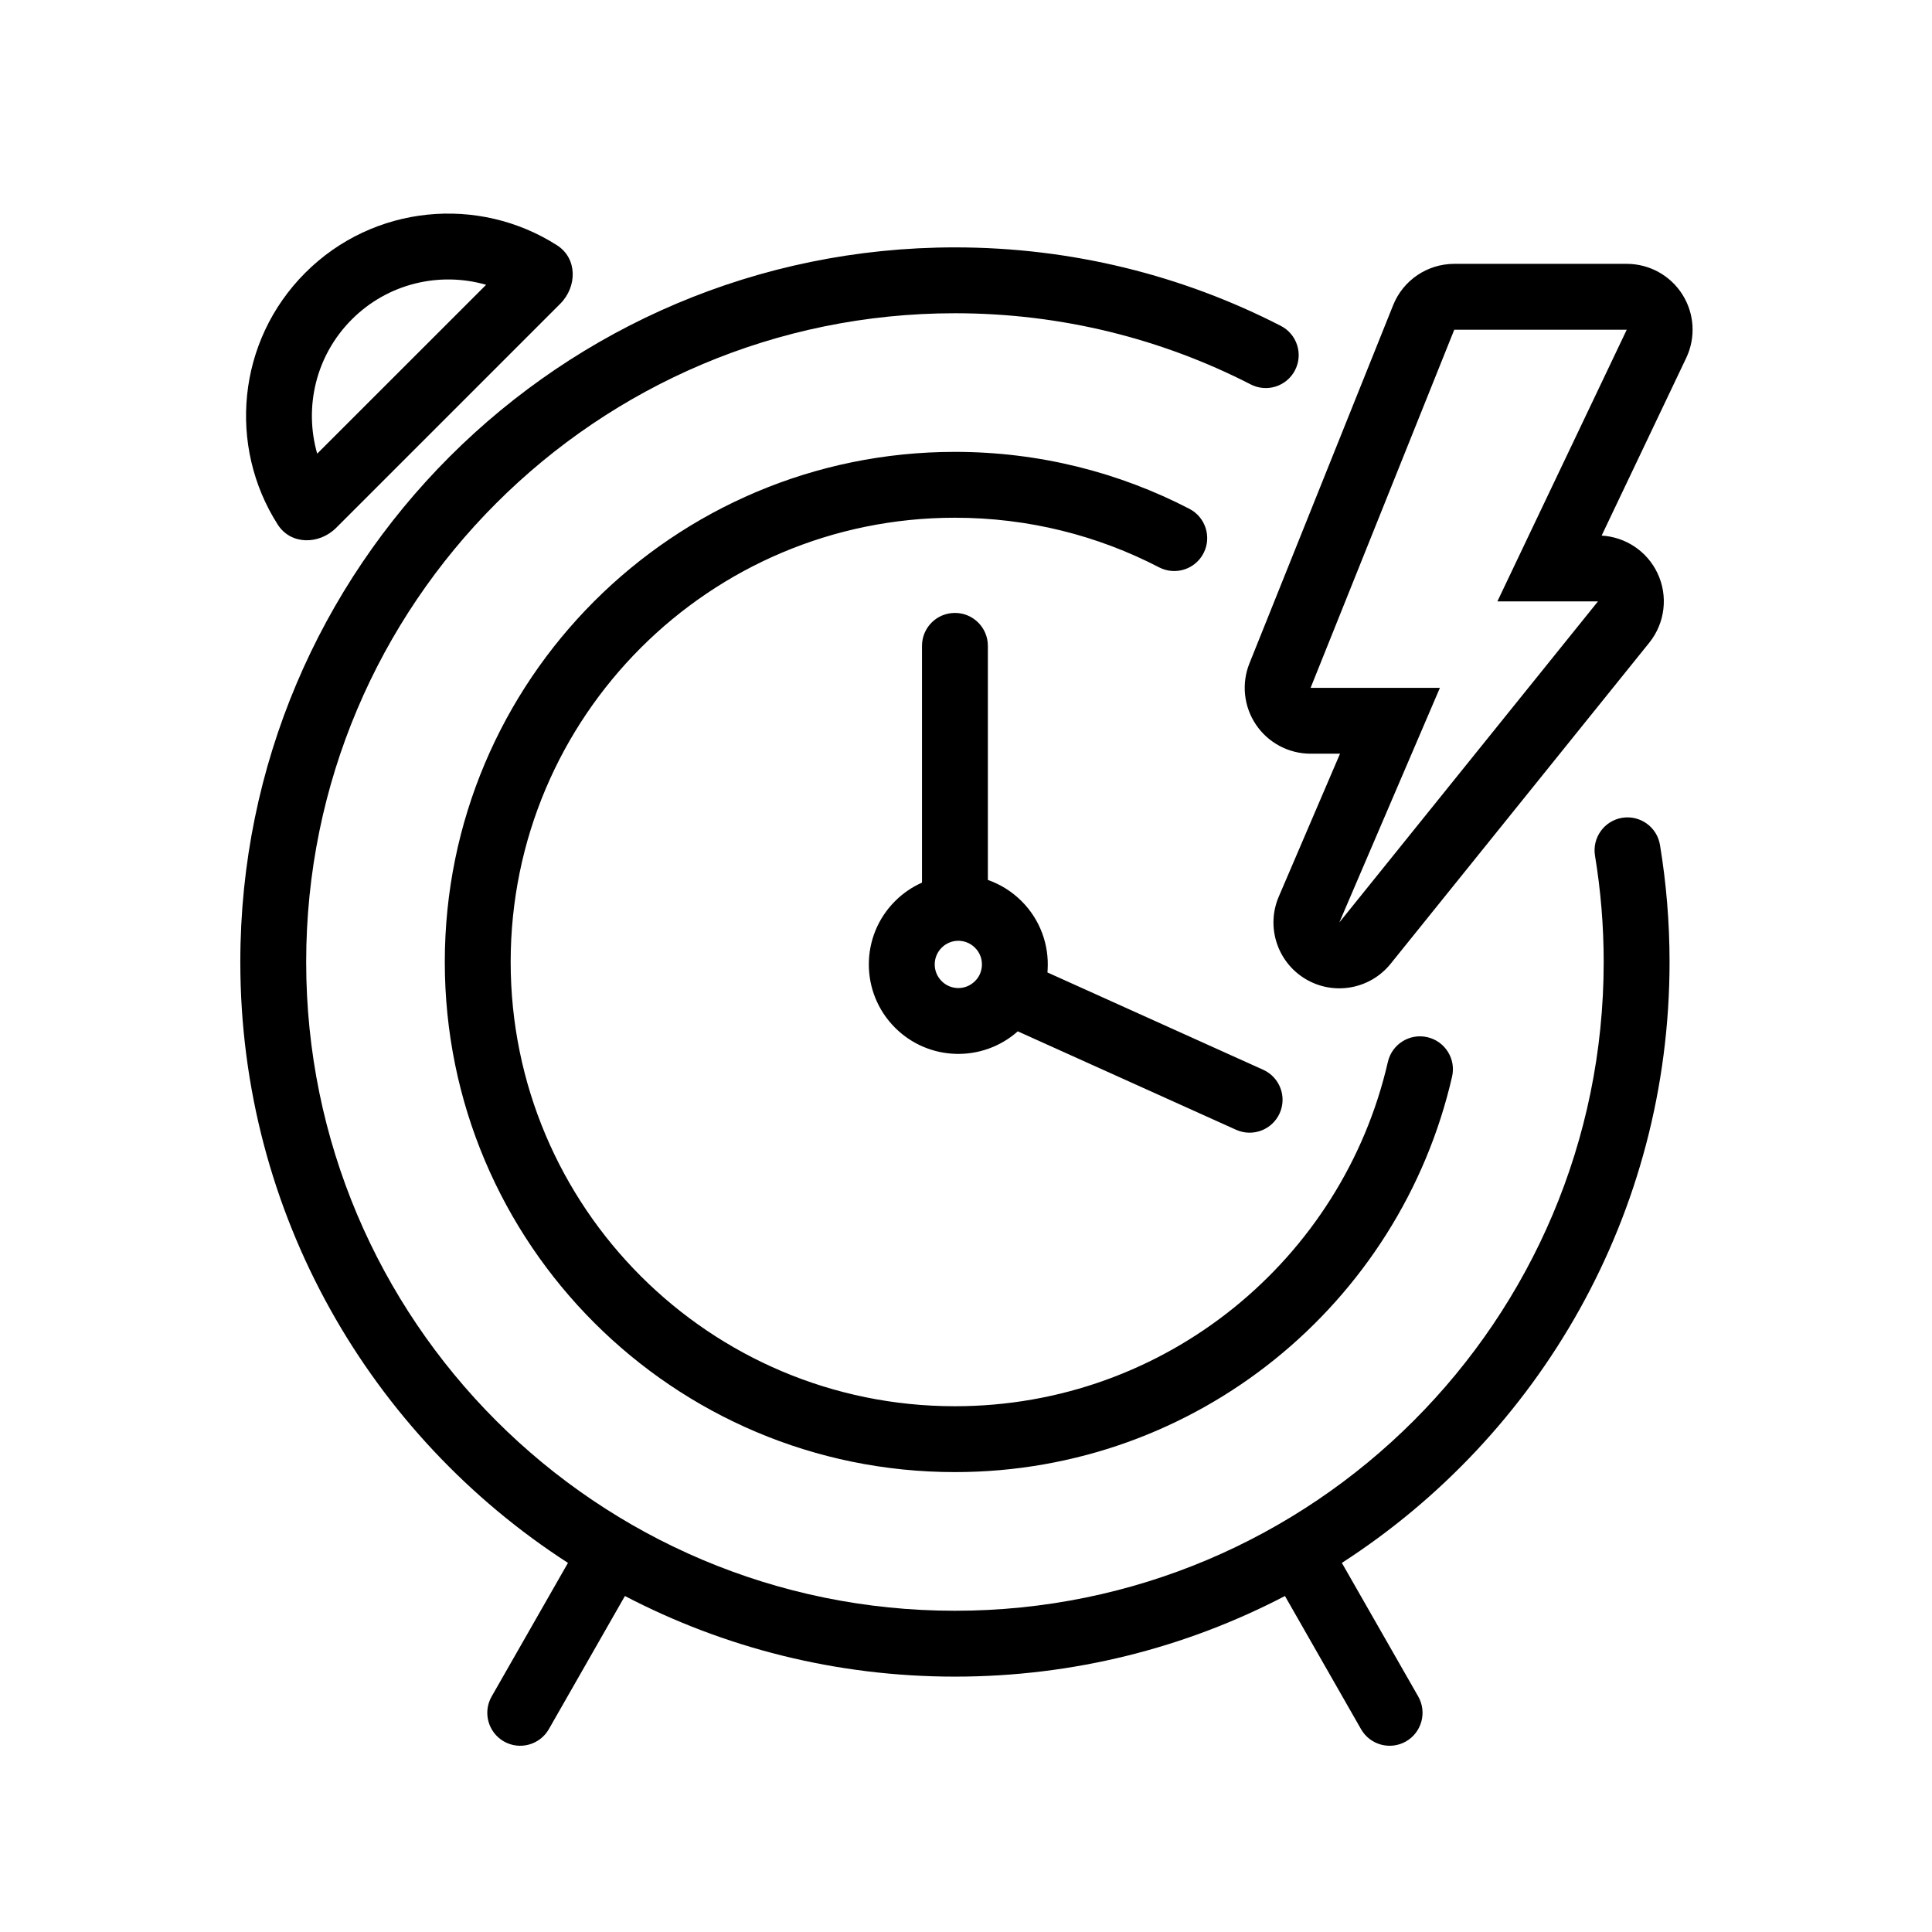
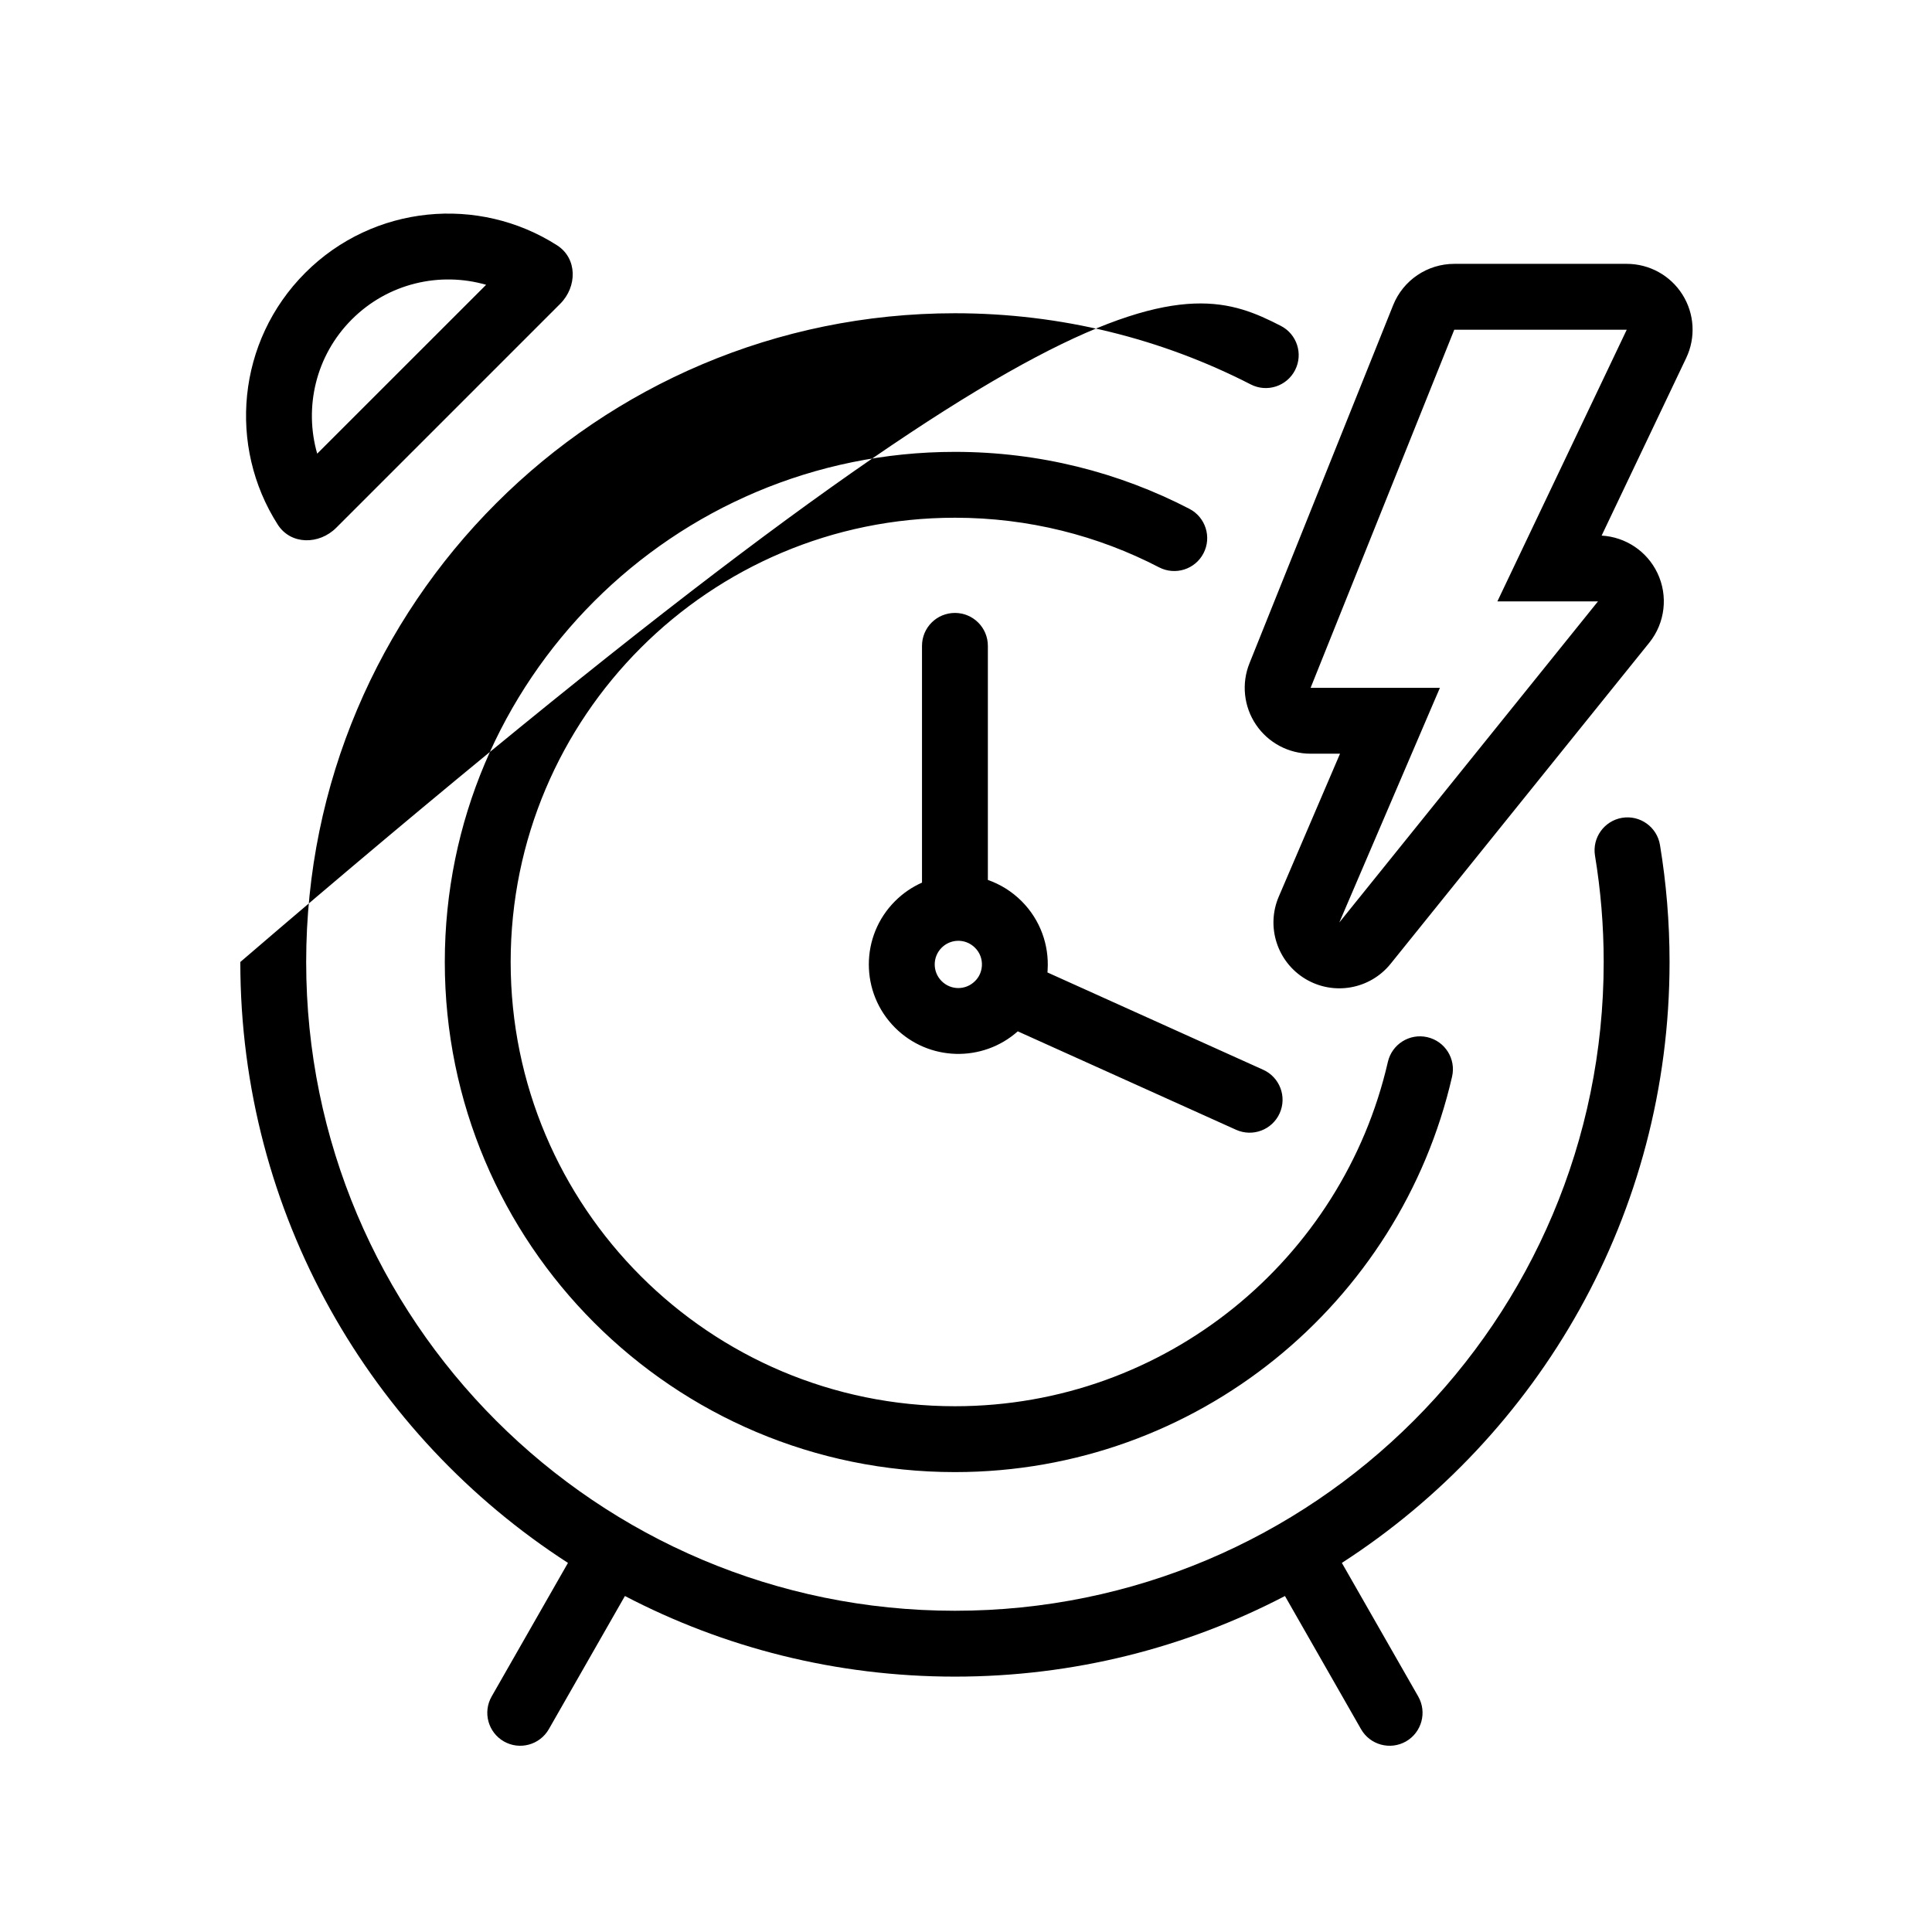
<svg xmlns="http://www.w3.org/2000/svg" width="44" height="44" viewBox="0 0 44 44" fill="none">
-   <path fill-rule="evenodd" clip-rule="evenodd" d="M13.44 12.75L13.464 12.726L13.489 12.701L13.464 12.726L13.44 12.75ZM11.071 6.486L7.224 10.332C6.922 9.281 7.186 8.101 8.013 7.274C8.84 6.447 10.02 6.183 11.071 6.486ZM12.757 6.92C13.148 6.53 13.152 5.885 12.687 5.587C10.905 4.447 8.509 4.656 6.952 6.213C5.395 7.771 5.186 10.166 6.326 11.948C6.624 12.413 7.269 12.409 7.659 12.018L12.757 6.92ZM21.748 7.134C13.588 7.134 6.973 13.748 6.973 21.909C6.973 30.069 13.588 36.684 21.748 36.684C29.908 36.684 36.523 30.069 36.523 21.909C36.523 21.084 36.455 20.275 36.325 19.487C36.258 19.079 36.535 18.693 36.943 18.625C37.352 18.558 37.738 18.835 37.805 19.244C37.948 20.111 38.023 21.001 38.023 21.909C38.023 27.65 35.05 32.696 30.56 35.594L32.299 38.636C32.504 38.996 32.379 39.454 32.02 39.66C31.66 39.865 31.202 39.74 30.997 39.381L29.264 36.348C27.015 37.521 24.459 38.184 21.748 38.184C19.036 38.184 16.48 37.521 14.232 36.348L12.499 39.381C12.293 39.74 11.835 39.865 11.476 39.66C11.116 39.454 10.991 38.996 11.197 38.636L12.935 35.594C8.445 32.696 5.473 27.65 5.473 21.909C5.473 12.92 12.759 5.634 21.748 5.634C24.42 5.634 26.943 6.278 29.169 7.421C29.538 7.61 29.683 8.062 29.494 8.43C29.305 8.799 28.853 8.944 28.485 8.755C26.465 7.719 24.176 7.134 21.748 7.134ZM21.748 13.959C22.162 13.959 22.498 14.294 22.498 14.709L22.498 20.04C22.778 20.138 23.042 20.299 23.266 20.523C23.695 20.952 23.893 21.526 23.859 22.086C23.858 22.107 23.857 22.127 23.855 22.147L28.768 24.363C29.145 24.533 29.314 24.977 29.143 25.355C28.973 25.732 28.529 25.9 28.151 25.73L23.179 23.488C22.378 24.2 21.151 24.172 20.384 23.405C19.588 22.609 19.588 21.319 20.384 20.523C20.566 20.341 20.775 20.2 20.998 20.101L20.998 14.709C20.998 14.294 21.333 13.959 21.748 13.959ZM22.205 21.584C22.092 21.471 21.942 21.418 21.793 21.427C21.665 21.435 21.542 21.487 21.445 21.584C21.235 21.794 21.235 22.134 21.445 22.344C21.655 22.555 21.995 22.555 22.205 22.344C22.245 22.305 22.277 22.261 22.301 22.216C22.337 22.148 22.357 22.073 22.362 21.997C22.371 21.847 22.319 21.697 22.205 21.584ZM11.63 21.909C11.63 16.321 16.16 11.791 21.747 11.791C23.426 11.791 25.007 12.199 26.398 12.921C26.766 13.111 27.219 12.968 27.409 12.6C27.6 12.233 27.456 11.78 27.089 11.589C25.489 10.759 23.672 10.291 21.747 10.291C15.331 10.291 10.13 15.492 10.13 21.909C10.13 28.325 15.331 33.526 21.747 33.526C27.267 33.526 31.885 29.678 33.07 24.52C33.163 24.116 32.911 23.714 32.507 23.621C32.103 23.528 31.701 23.78 31.608 24.184C30.576 28.676 26.552 32.026 21.747 32.026C16.16 32.026 11.63 27.496 11.63 21.909ZM33.12 6.009C32.508 6.009 31.956 6.381 31.728 6.95L28.456 15.106C28.27 15.568 28.326 16.093 28.605 16.505C28.884 16.918 29.35 17.165 29.848 17.165H30.518L29.124 20.418C28.828 21.106 29.087 21.907 29.729 22.294C30.371 22.68 31.2 22.533 31.67 21.95L37.561 14.637C37.923 14.187 37.995 13.569 37.746 13.049C37.509 12.553 37.021 12.229 36.476 12.198L38.402 8.153C38.623 7.689 38.591 7.143 38.316 6.708C38.041 6.272 37.562 6.009 37.048 6.009H33.12ZM32.793 15.665H31.464H31.161H29.848L30.45 14.165L33.12 7.509H35.386H37.048L36.334 9.009L34.816 12.196L34.102 13.696H34.467H35.764H36.393L35.185 15.196L33.991 16.678L30.502 21.009L32.15 17.165L32.693 15.898L32.793 15.665Z" fill="black" />
+   <path fill-rule="evenodd" clip-rule="evenodd" d="M13.44 12.75L13.464 12.726L13.489 12.701L13.464 12.726L13.44 12.75ZM11.071 6.486L7.224 10.332C6.922 9.281 7.186 8.101 8.013 7.274C8.84 6.447 10.02 6.183 11.071 6.486ZM12.757 6.92C13.148 6.53 13.152 5.885 12.687 5.587C10.905 4.447 8.509 4.656 6.952 6.213C5.395 7.771 5.186 10.166 6.326 11.948C6.624 12.413 7.269 12.409 7.659 12.018L12.757 6.92ZM21.748 7.134C13.588 7.134 6.973 13.748 6.973 21.909C6.973 30.069 13.588 36.684 21.748 36.684C29.908 36.684 36.523 30.069 36.523 21.909C36.523 21.084 36.455 20.275 36.325 19.487C36.258 19.079 36.535 18.693 36.943 18.625C37.352 18.558 37.738 18.835 37.805 19.244C37.948 20.111 38.023 21.001 38.023 21.909C38.023 27.65 35.05 32.696 30.56 35.594L32.299 38.636C32.504 38.996 32.379 39.454 32.02 39.66C31.66 39.865 31.202 39.74 30.997 39.381L29.264 36.348C27.015 37.521 24.459 38.184 21.748 38.184C19.036 38.184 16.48 37.521 14.232 36.348L12.499 39.381C12.293 39.74 11.835 39.865 11.476 39.66C11.116 39.454 10.991 38.996 11.197 38.636L12.935 35.594C8.445 32.696 5.473 27.65 5.473 21.909C24.42 5.634 26.943 6.278 29.169 7.421C29.538 7.61 29.683 8.062 29.494 8.43C29.305 8.799 28.853 8.944 28.485 8.755C26.465 7.719 24.176 7.134 21.748 7.134ZM21.748 13.959C22.162 13.959 22.498 14.294 22.498 14.709L22.498 20.04C22.778 20.138 23.042 20.299 23.266 20.523C23.695 20.952 23.893 21.526 23.859 22.086C23.858 22.107 23.857 22.127 23.855 22.147L28.768 24.363C29.145 24.533 29.314 24.977 29.143 25.355C28.973 25.732 28.529 25.9 28.151 25.73L23.179 23.488C22.378 24.2 21.151 24.172 20.384 23.405C19.588 22.609 19.588 21.319 20.384 20.523C20.566 20.341 20.775 20.2 20.998 20.101L20.998 14.709C20.998 14.294 21.333 13.959 21.748 13.959ZM22.205 21.584C22.092 21.471 21.942 21.418 21.793 21.427C21.665 21.435 21.542 21.487 21.445 21.584C21.235 21.794 21.235 22.134 21.445 22.344C21.655 22.555 21.995 22.555 22.205 22.344C22.245 22.305 22.277 22.261 22.301 22.216C22.337 22.148 22.357 22.073 22.362 21.997C22.371 21.847 22.319 21.697 22.205 21.584ZM11.63 21.909C11.63 16.321 16.16 11.791 21.747 11.791C23.426 11.791 25.007 12.199 26.398 12.921C26.766 13.111 27.219 12.968 27.409 12.6C27.6 12.233 27.456 11.78 27.089 11.589C25.489 10.759 23.672 10.291 21.747 10.291C15.331 10.291 10.13 15.492 10.13 21.909C10.13 28.325 15.331 33.526 21.747 33.526C27.267 33.526 31.885 29.678 33.07 24.52C33.163 24.116 32.911 23.714 32.507 23.621C32.103 23.528 31.701 23.78 31.608 24.184C30.576 28.676 26.552 32.026 21.747 32.026C16.16 32.026 11.63 27.496 11.63 21.909ZM33.12 6.009C32.508 6.009 31.956 6.381 31.728 6.95L28.456 15.106C28.27 15.568 28.326 16.093 28.605 16.505C28.884 16.918 29.35 17.165 29.848 17.165H30.518L29.124 20.418C28.828 21.106 29.087 21.907 29.729 22.294C30.371 22.68 31.2 22.533 31.67 21.95L37.561 14.637C37.923 14.187 37.995 13.569 37.746 13.049C37.509 12.553 37.021 12.229 36.476 12.198L38.402 8.153C38.623 7.689 38.591 7.143 38.316 6.708C38.041 6.272 37.562 6.009 37.048 6.009H33.12ZM32.793 15.665H31.464H31.161H29.848L30.45 14.165L33.12 7.509H35.386H37.048L36.334 9.009L34.816 12.196L34.102 13.696H34.467H35.764H36.393L35.185 15.196L33.991 16.678L30.502 21.009L32.15 17.165L32.693 15.898L32.793 15.665Z" fill="black" />
</svg>